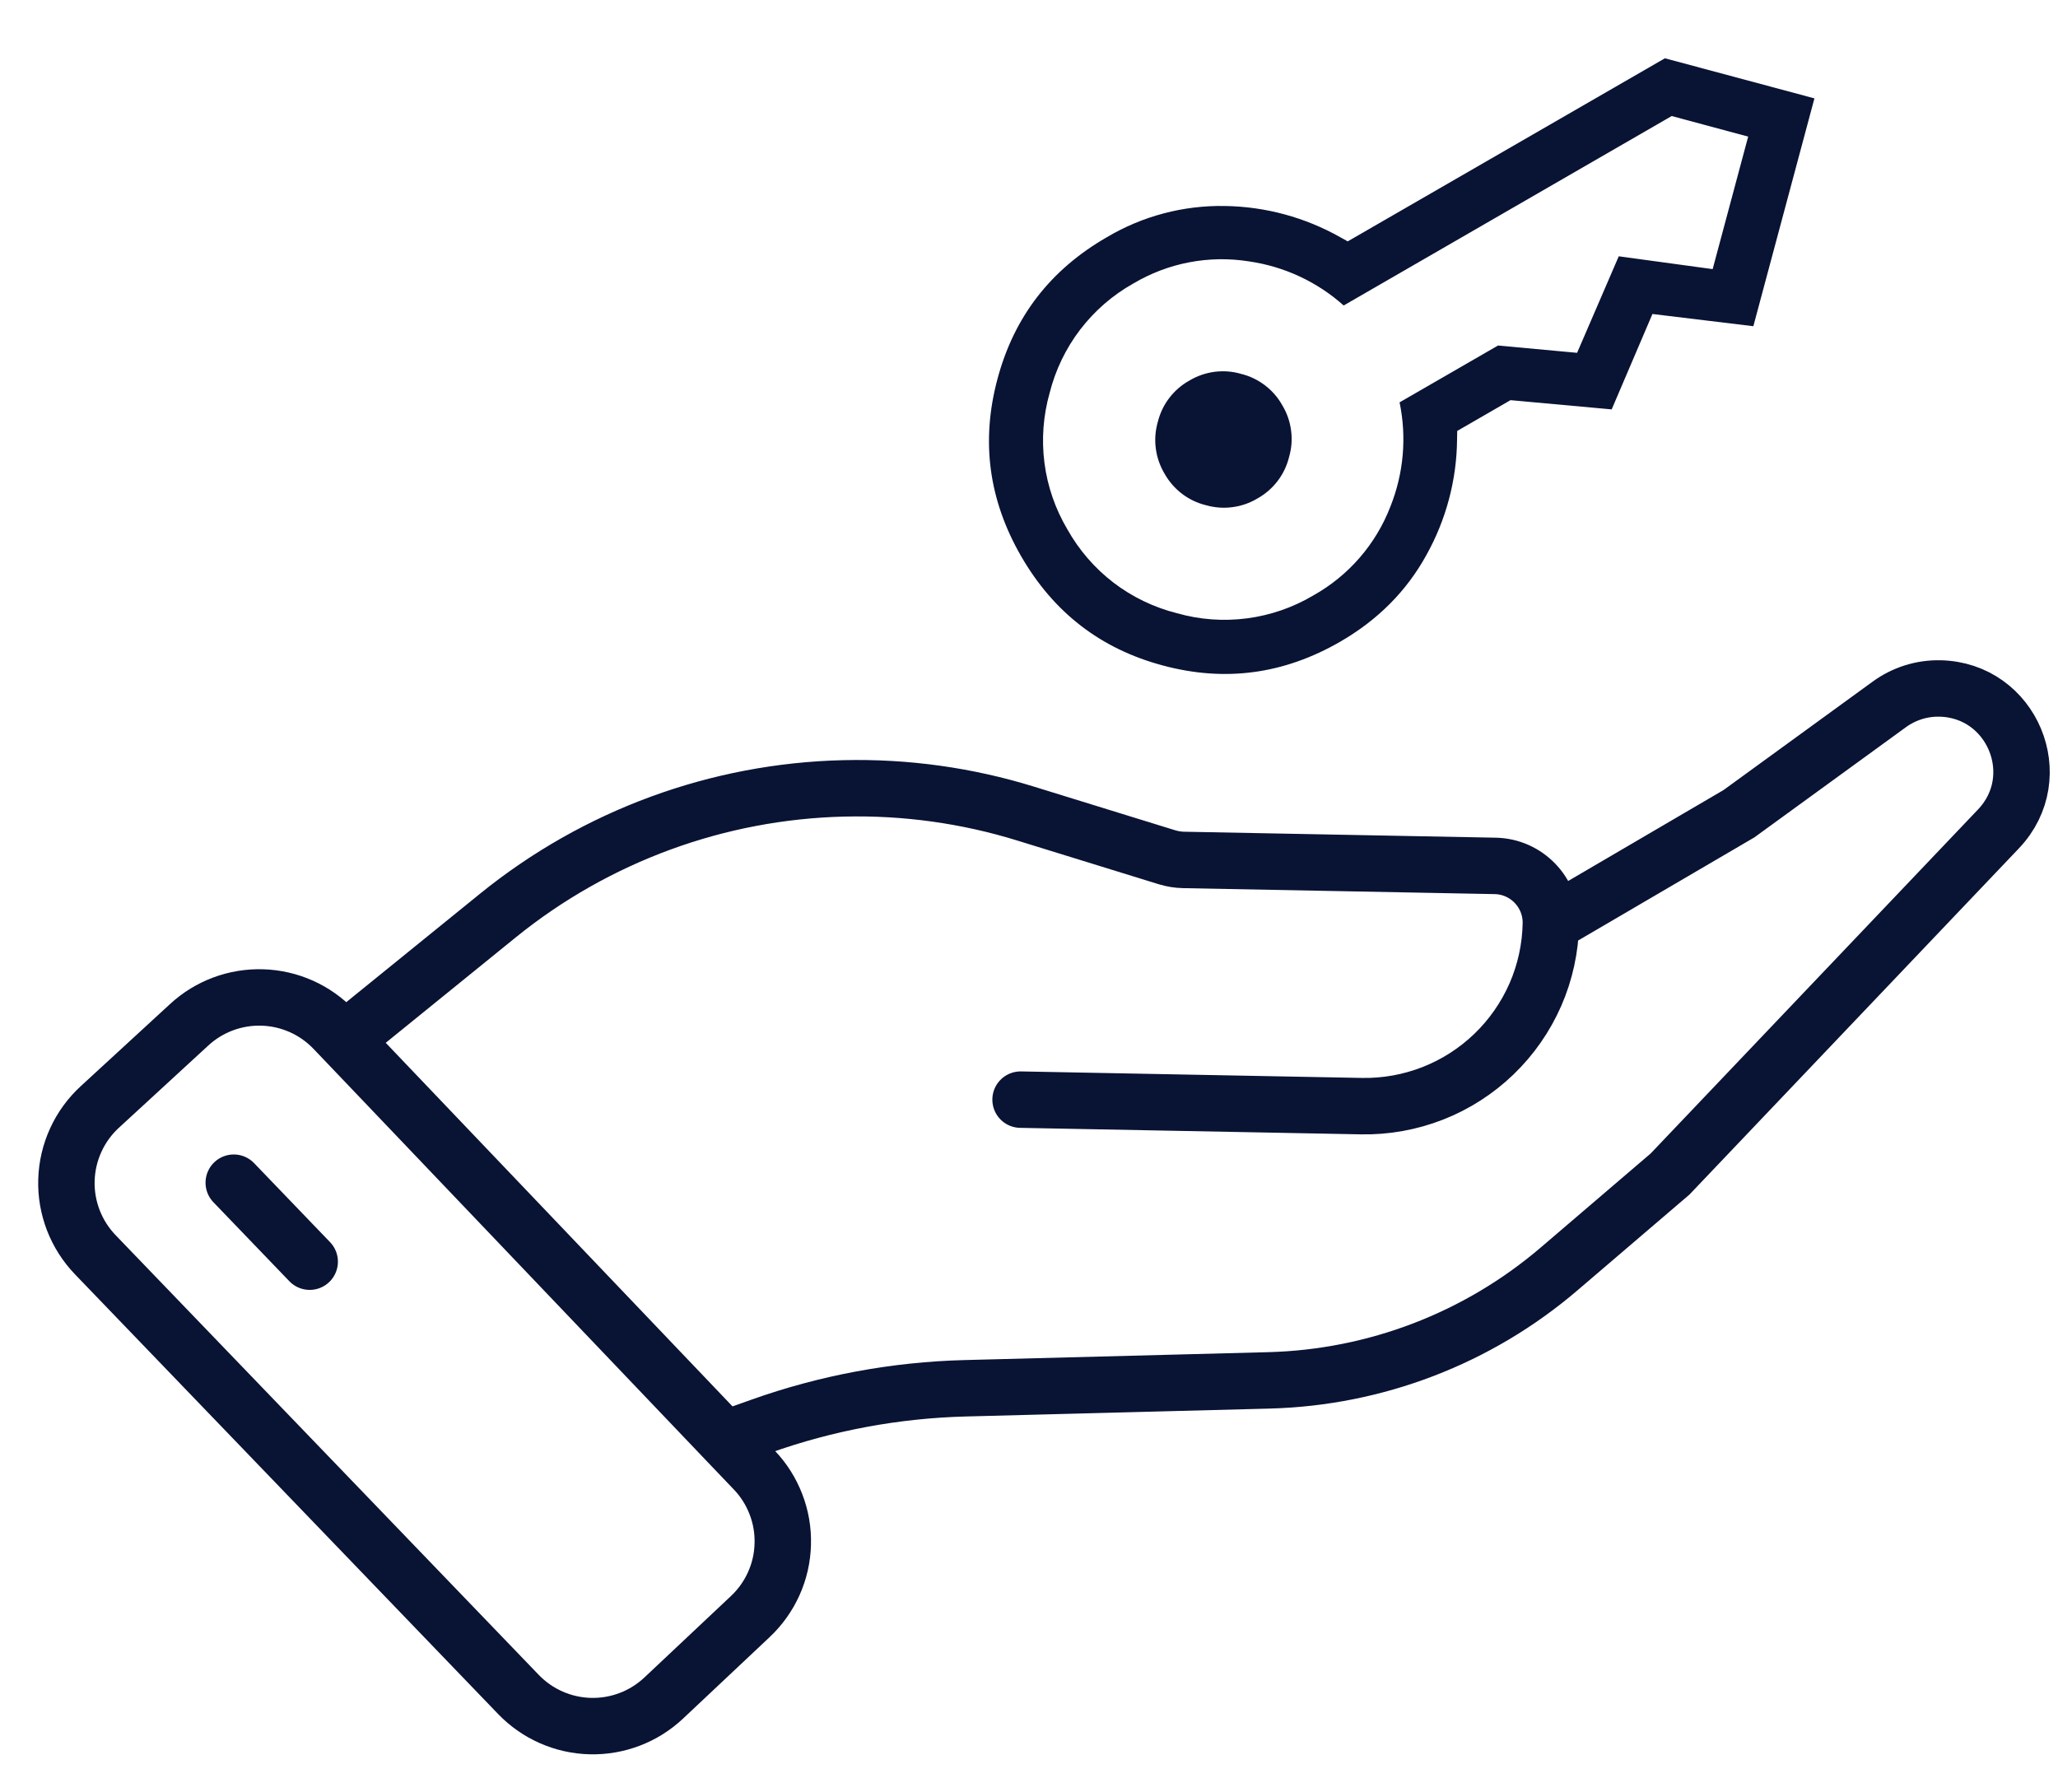
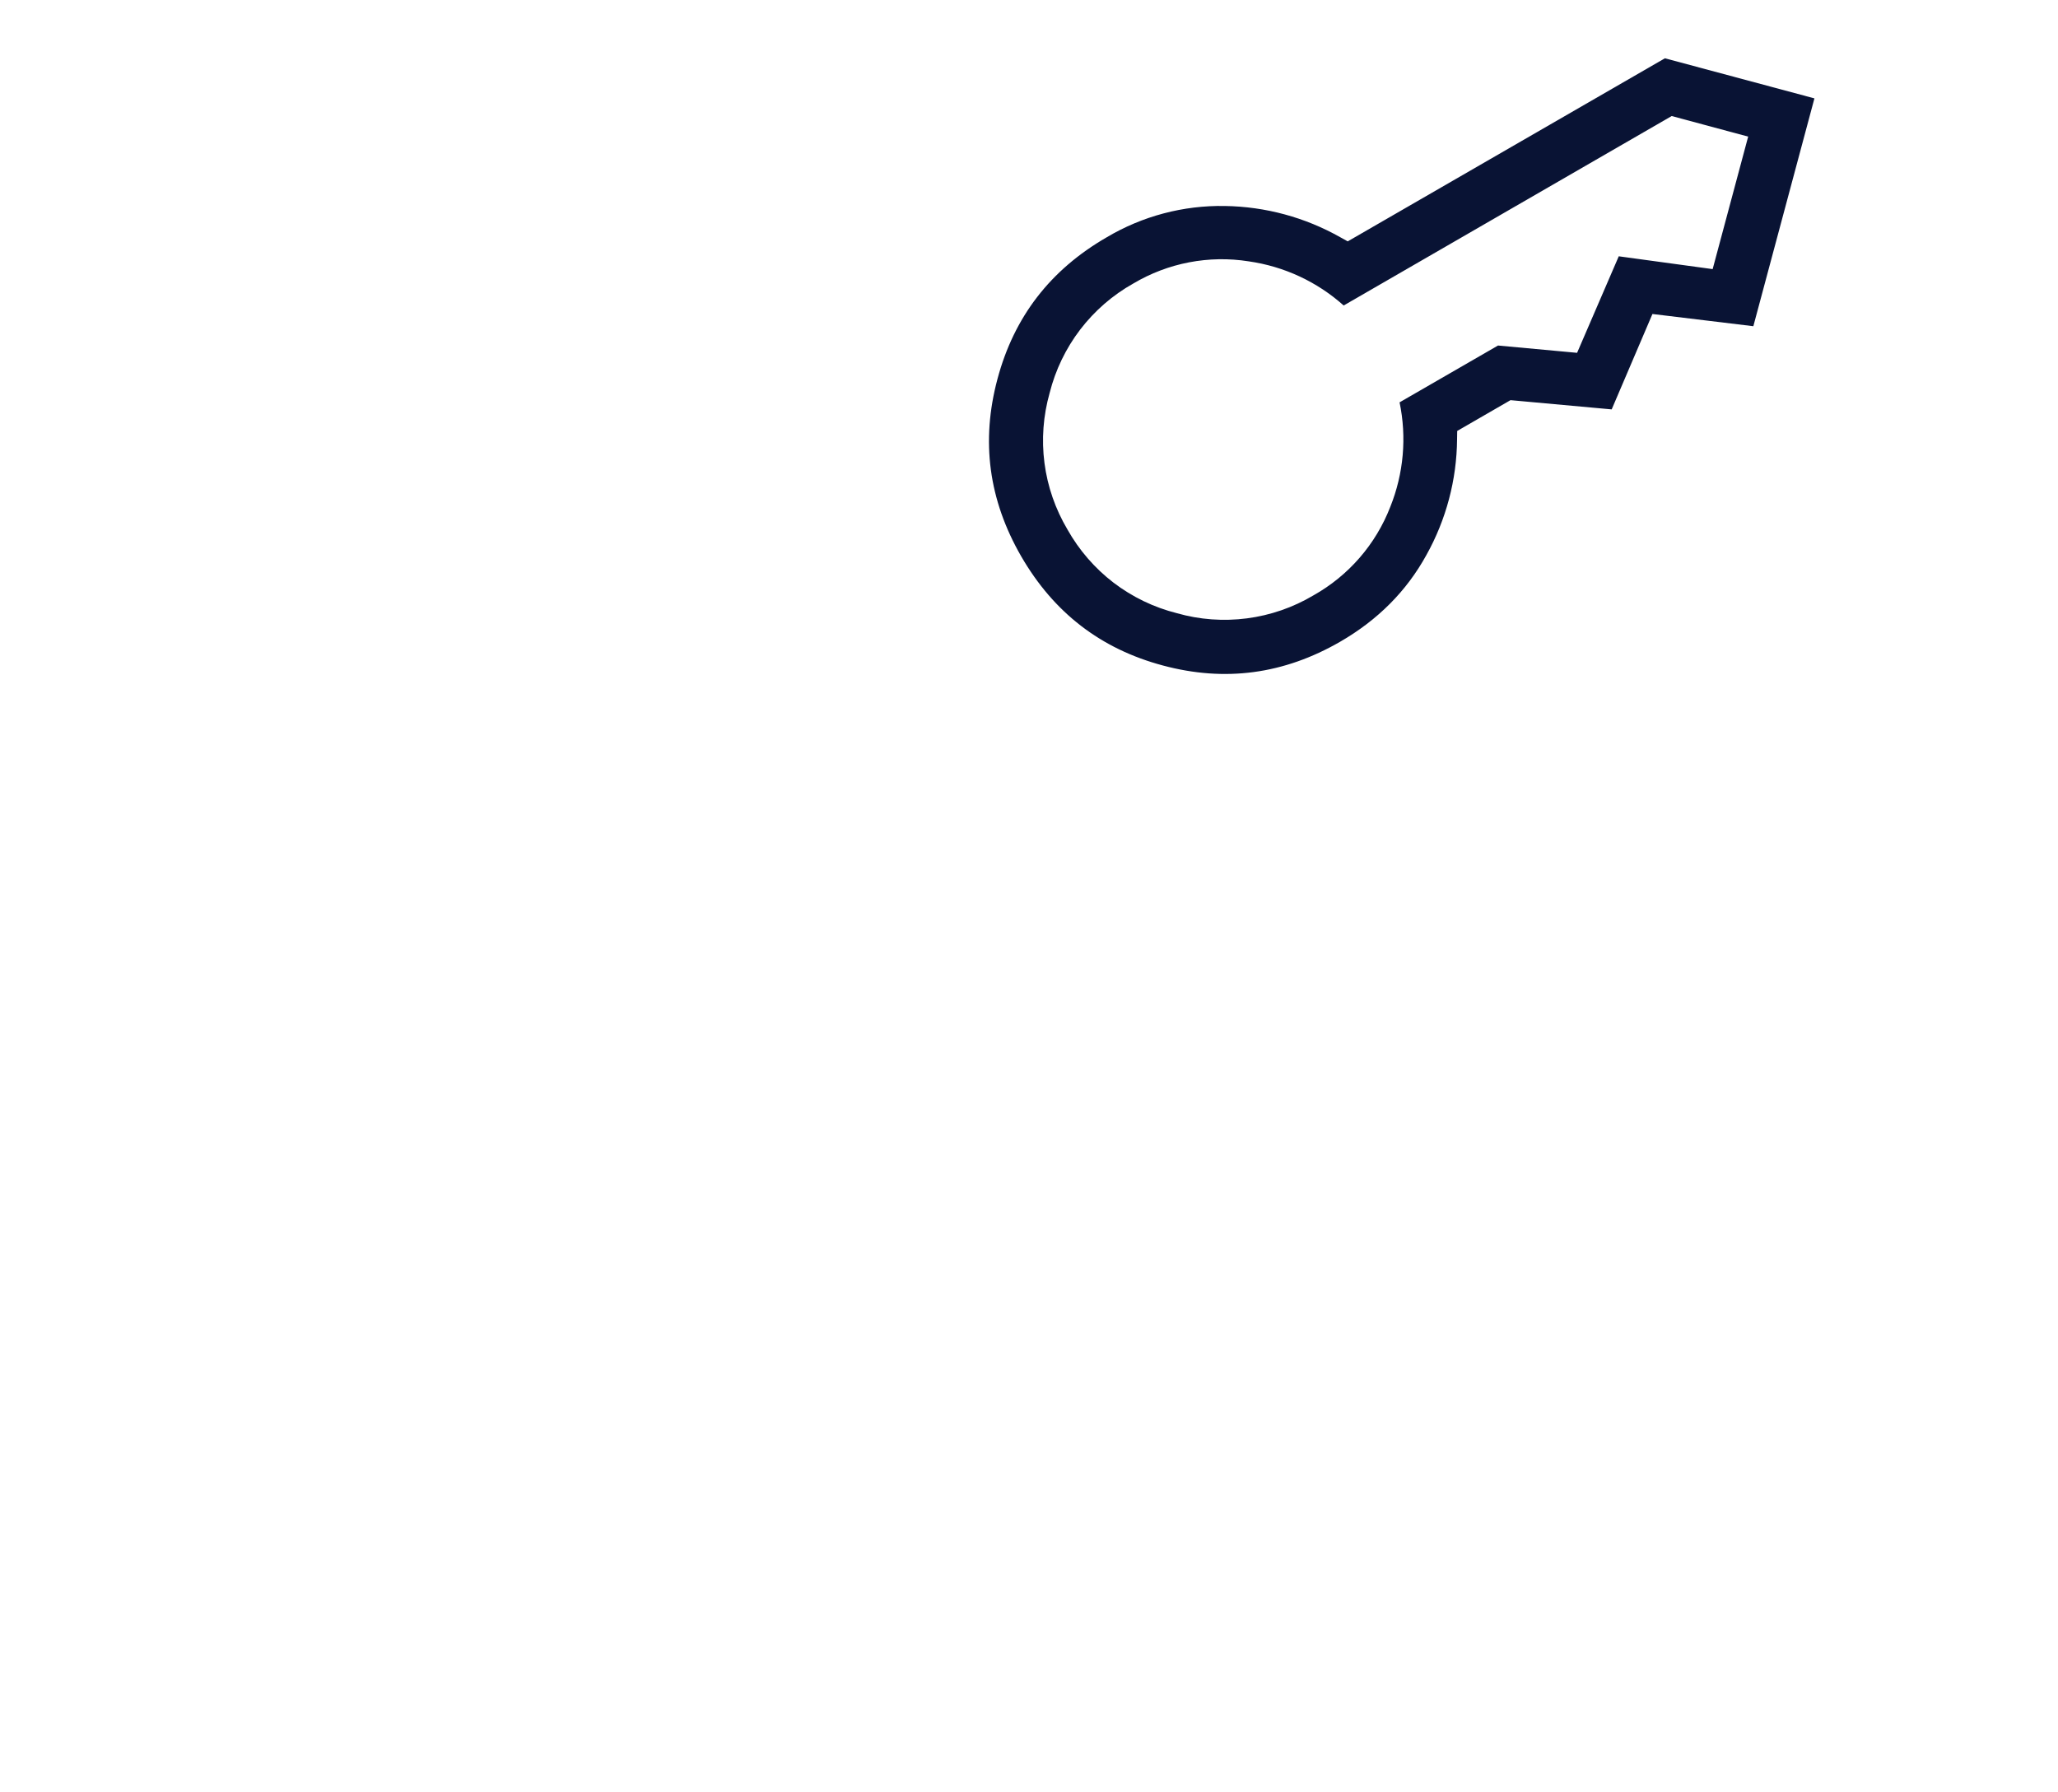
<svg xmlns="http://www.w3.org/2000/svg" width="31" height="27" viewBox="0 0 31 27" fill="none">
-   <path d="M5.185 15.669L5.03 15.507C4.748 15.211 4.362 15.039 3.954 15.026C3.547 15.013 3.15 15.16 2.85 15.437L1.502 16.677C1.35 16.817 1.227 16.986 1.141 17.175C1.055 17.363 1.007 17.567 1.001 17.774C0.994 17.982 1.03 18.188 1.104 18.381C1.179 18.575 1.291 18.751 1.435 18.901L7.81 25.526C8.094 25.821 8.483 25.992 8.893 26.002C9.302 26.012 9.699 25.86 9.997 25.58L11.302 24.352C11.452 24.211 11.572 24.042 11.656 23.855C11.74 23.668 11.786 23.466 11.791 23.261C11.797 23.055 11.762 22.851 11.688 22.66C11.614 22.468 11.504 22.293 11.362 22.145L10.917 21.679M5.185 15.669L7.501 13.791C8.979 12.593 10.812 11.92 12.714 11.876C13.643 11.854 14.569 11.983 15.456 12.258L17.579 12.914C17.659 12.938 17.741 12.952 17.824 12.954L22.522 13.044C22.994 13.053 23.37 13.444 23.361 13.916M5.185 15.669L10.917 21.679M10.917 21.679L11.459 21.486C12.45 21.133 13.49 20.94 14.541 20.913L19.114 20.794C20.72 20.752 22.263 20.16 23.484 19.116L25.156 17.686L30.103 12.487C30.855 11.697 30.309 10.392 29.219 10.371C28.946 10.366 28.68 10.45 28.459 10.611L26.194 12.258L23.361 13.916M23.361 13.916C23.354 14.283 23.275 14.646 23.128 14.983C22.98 15.32 22.768 15.625 22.503 15.88C22.238 16.135 21.925 16.336 21.583 16.47C21.24 16.604 20.875 16.67 20.507 16.663L15.373 16.565M3.521 17.816L4.665 19.006" stroke="#091334" stroke-width="0.85" stroke-linecap="round" />
-   <path d="M18.941 7.509C18.826 7.578 18.697 7.623 18.563 7.64C18.43 7.658 18.294 7.647 18.164 7.61C18.033 7.578 17.91 7.519 17.803 7.437C17.696 7.355 17.607 7.252 17.541 7.134C17.472 7.018 17.427 6.889 17.41 6.755C17.392 6.622 17.403 6.486 17.44 6.356C17.473 6.225 17.531 6.102 17.613 5.995C17.695 5.888 17.798 5.798 17.916 5.733C18.032 5.663 18.161 5.619 18.295 5.601C18.429 5.584 18.565 5.594 18.694 5.632C18.825 5.664 18.948 5.723 19.055 5.805C19.163 5.887 19.252 5.99 19.317 6.108C19.387 6.224 19.431 6.353 19.448 6.486C19.466 6.62 19.455 6.756 19.417 6.886C19.385 7.017 19.326 7.14 19.244 7.247C19.162 7.354 19.059 7.443 18.941 7.509Z" fill="#091334" />
  <path fill-rule="evenodd" clip-rule="evenodd" d="M20.191 3.575L20.301 3.636L25.079 0.878L27.331 1.482L26.411 4.914L24.891 4.73L24.277 6.167L22.753 6.028L21.95 6.492L21.948 6.617C21.943 7.228 21.784 7.827 21.486 8.361C21.188 8.903 20.756 9.338 20.187 9.667C19.338 10.157 18.452 10.276 17.517 10.025C16.581 9.775 15.873 9.229 15.382 8.38C14.892 7.53 14.774 6.645 15.025 5.709C15.275 4.773 15.821 4.065 16.67 3.575C17.208 3.255 17.825 3.092 18.45 3.103C19.061 3.112 19.659 3.274 20.191 3.575ZM24.385 3.861L25.798 4.054L26.333 2.058L25.181 1.748L20.24 4.602C19.84 4.244 19.342 4.013 18.81 3.937C18.209 3.842 17.594 3.96 17.071 4.271C16.76 4.445 16.488 4.682 16.271 4.965C16.055 5.248 15.898 5.573 15.811 5.919C15.714 6.262 15.687 6.621 15.733 6.975C15.779 7.329 15.897 7.669 16.079 7.976C16.254 8.287 16.49 8.56 16.773 8.777C17.056 8.993 17.381 9.15 17.727 9.237C18.07 9.335 18.43 9.361 18.783 9.315C19.137 9.269 19.478 9.151 19.784 8.969C20.314 8.672 20.724 8.2 20.943 7.633C21.143 7.134 21.192 6.587 21.082 6.061L22.565 5.205L23.756 5.315L24.384 3.86L24.385 3.861Z" fill="#091334" />
</svg>